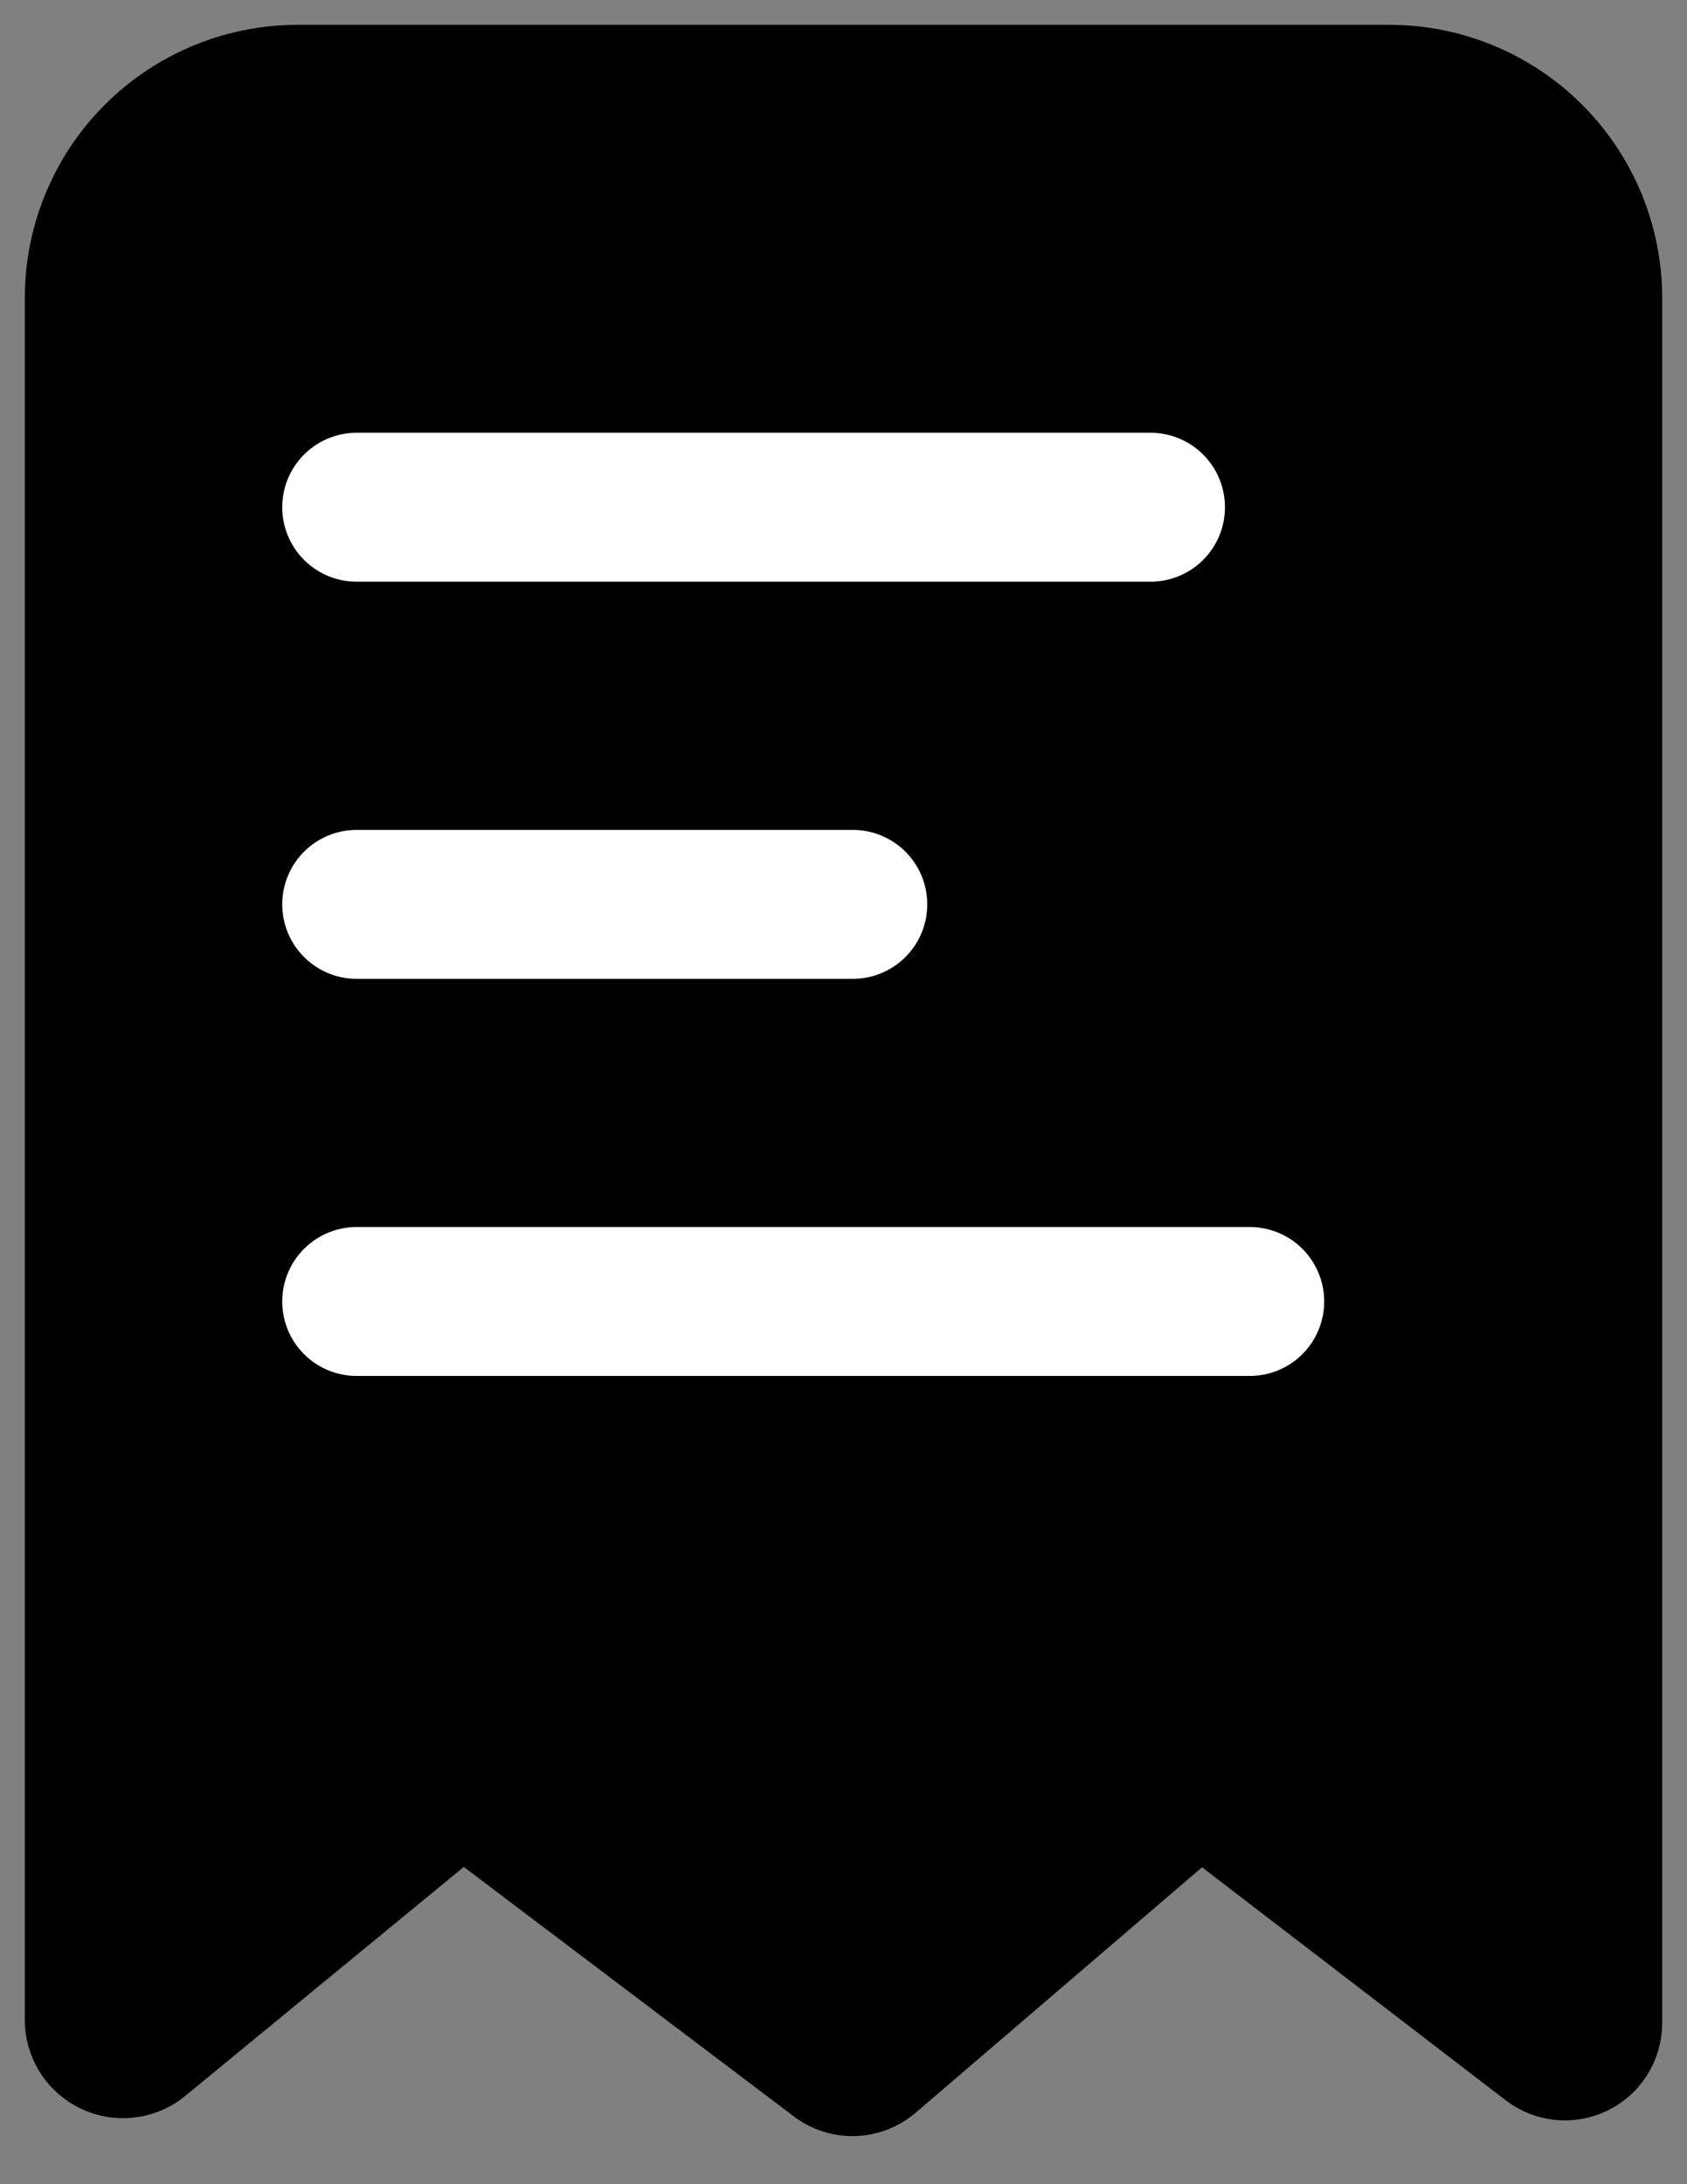
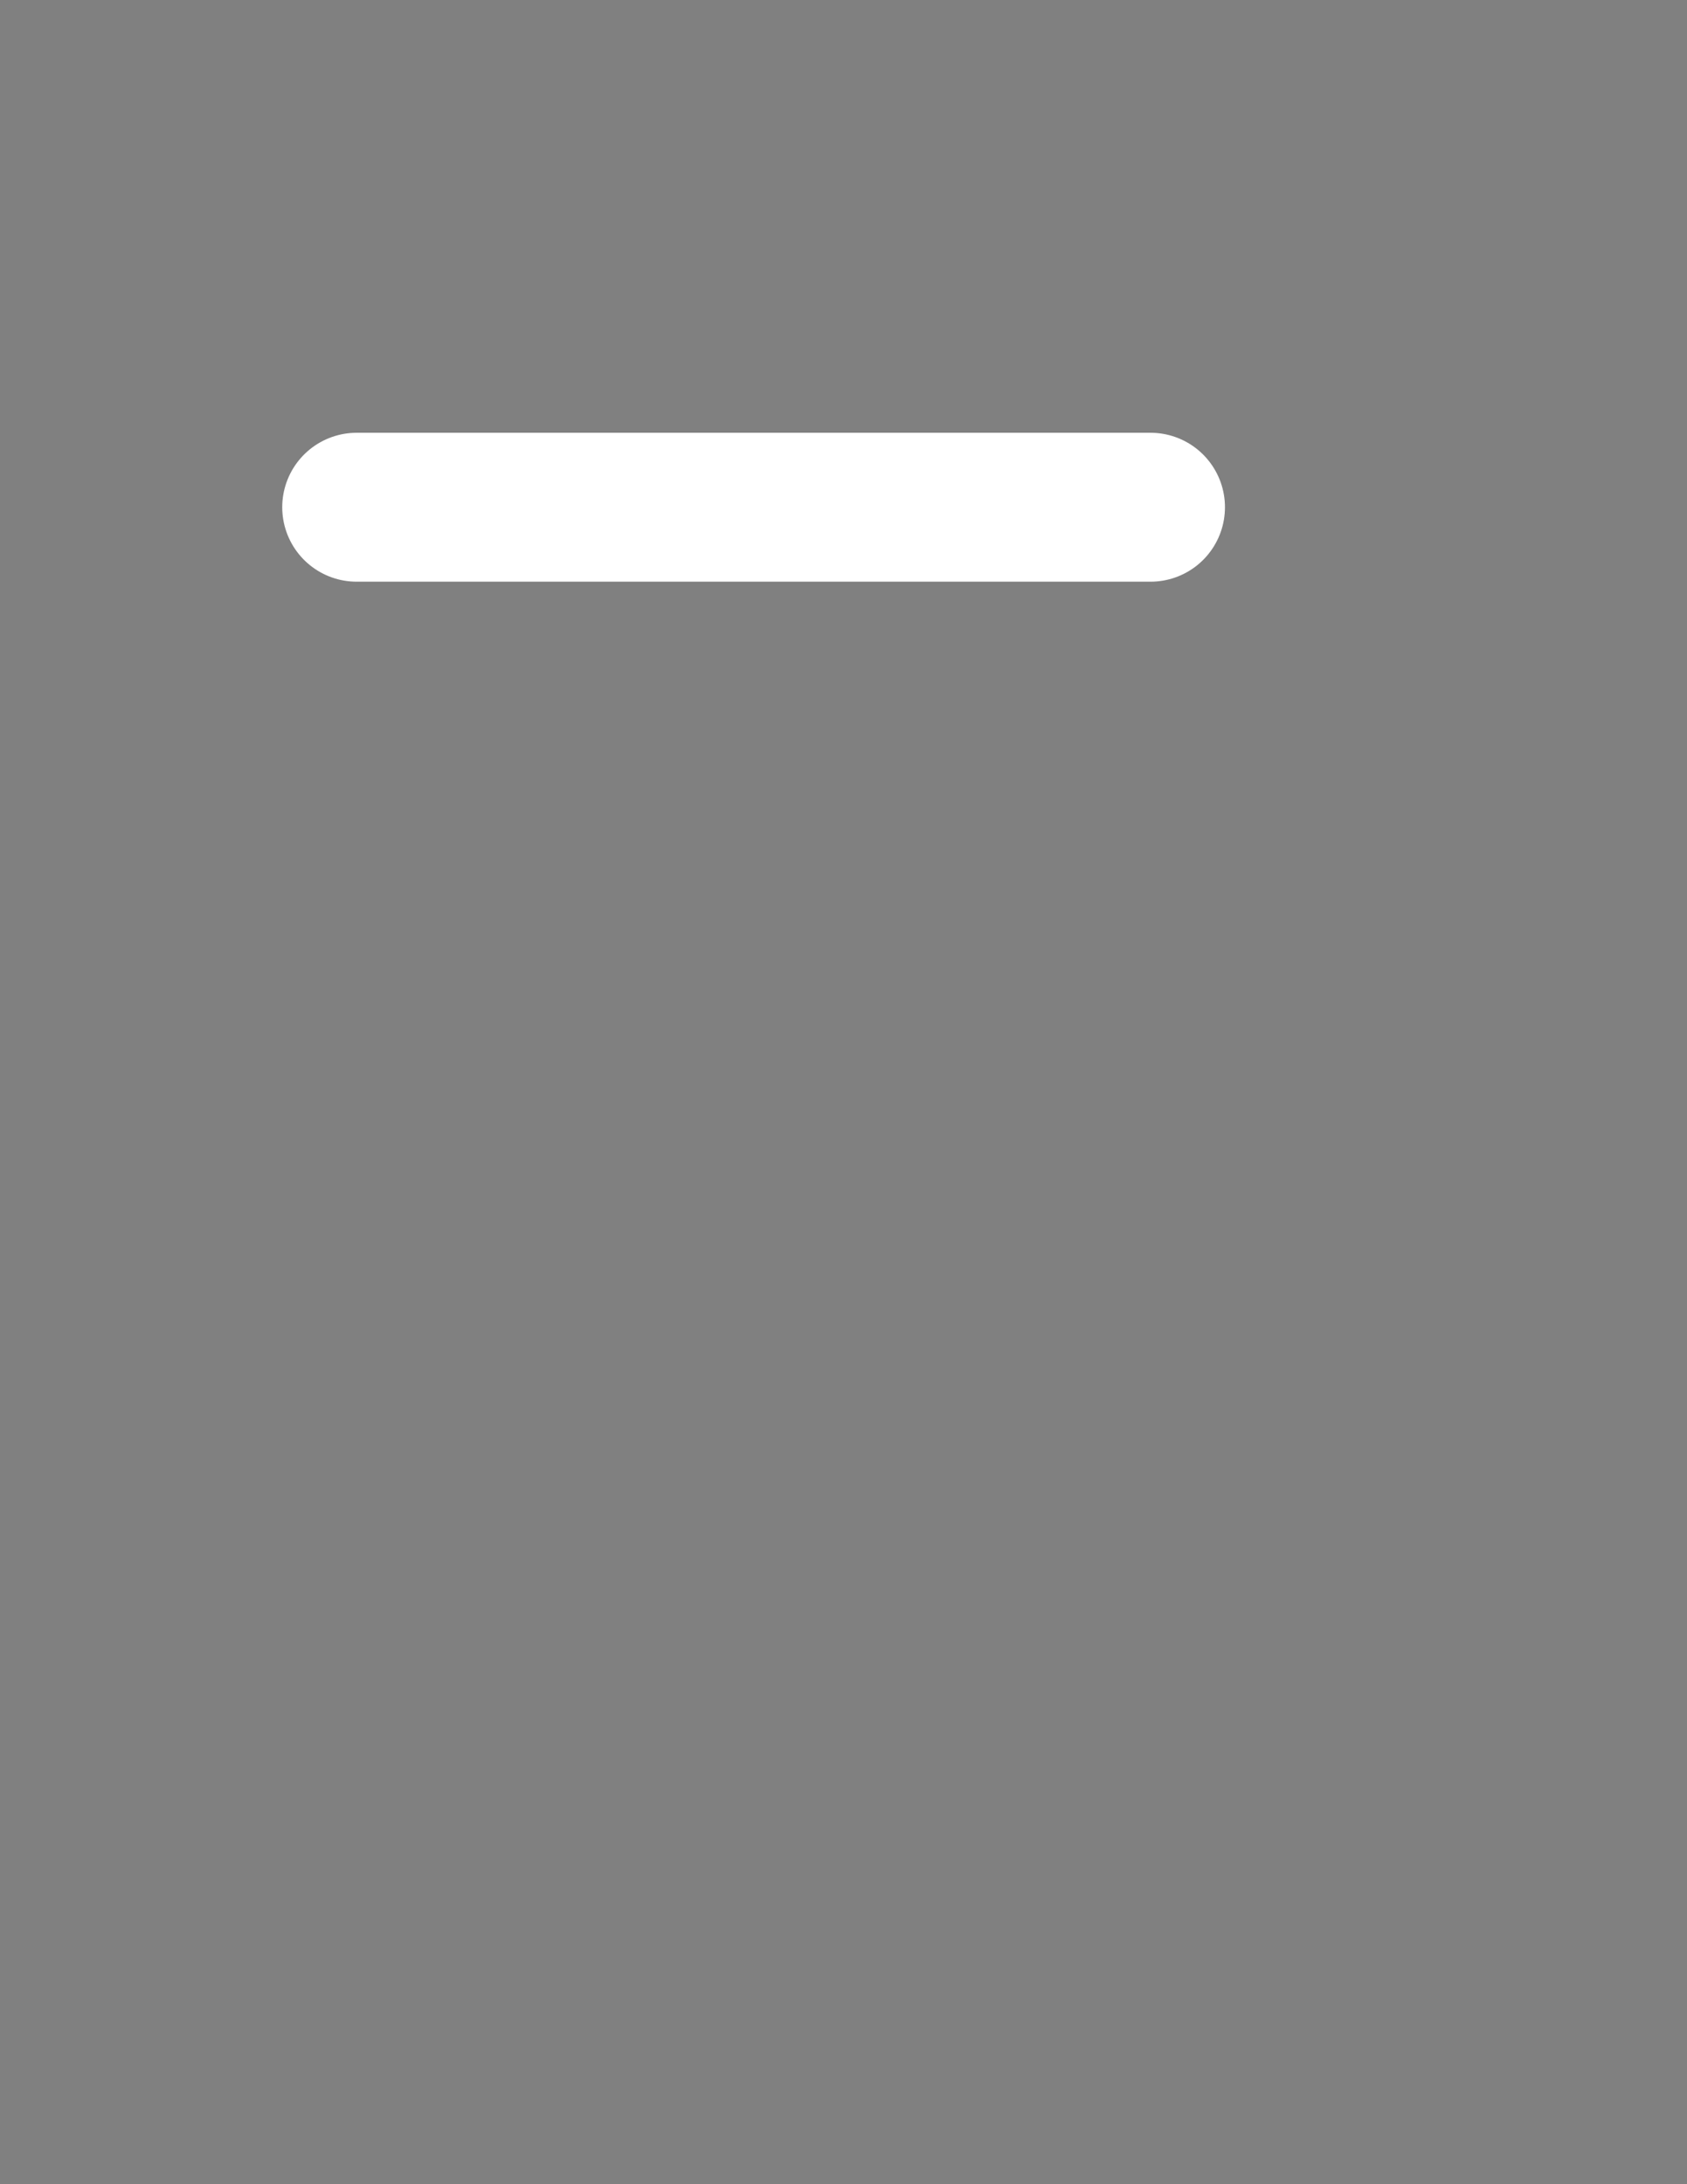
<svg xmlns="http://www.w3.org/2000/svg" width="17" height="22" viewBox="0 0 17 22" fill="none">
  <rect x="0" y="0" width="17" height="22" fill="#808080" stroke="none" />
-   <path d="M15.63 20.56L12.24 17.96C12.199 17.927 12.148 17.909 12.095 17.909C12.042 17.909 11.991 17.927 11.95 17.96L8.74 20.71C8.698 20.746 8.645 20.766 8.59 20.766C8.535 20.766 8.482 20.746 8.44 20.71L4.8 17.96C4.761 17.926 4.712 17.907 4.66 17.907C4.608 17.907 4.559 17.926 4.52 17.96L1.38 20.54C1.345 20.565 1.304 20.581 1.261 20.584C1.219 20.588 1.176 20.581 1.137 20.562C1.098 20.544 1.065 20.515 1.041 20.48C1.017 20.444 1.003 20.403 1 20.36V3C1 2.47 1.211 1.961 1.586 1.586C1.961 1.211 2.47 1 3 1H14C14.53 1 15.039 1.211 15.414 1.586C15.789 1.961 16 2.47 16 3V20.38C15.999 20.423 15.987 20.465 15.964 20.501C15.941 20.537 15.909 20.566 15.871 20.584C15.832 20.603 15.789 20.611 15.747 20.606C15.704 20.602 15.664 20.586 15.63 20.56Z" fill="black" stroke="black" stroke-width="1.5" stroke-linecap="round" stroke-linejoin="round" />
  <path d="M3.594 5.109H11.594" stroke="white" stroke-width="1.5" stroke-linecap="round" stroke-linejoin="round" />
-   <path d="M3.594 9.109H8.594" stroke="white" stroke-width="1.5" stroke-linecap="round" stroke-linejoin="round" />
-   <path d="M3.594 13.109H12.594" stroke="white" stroke-width="1.5" stroke-linecap="round" stroke-linejoin="round" />
</svg>